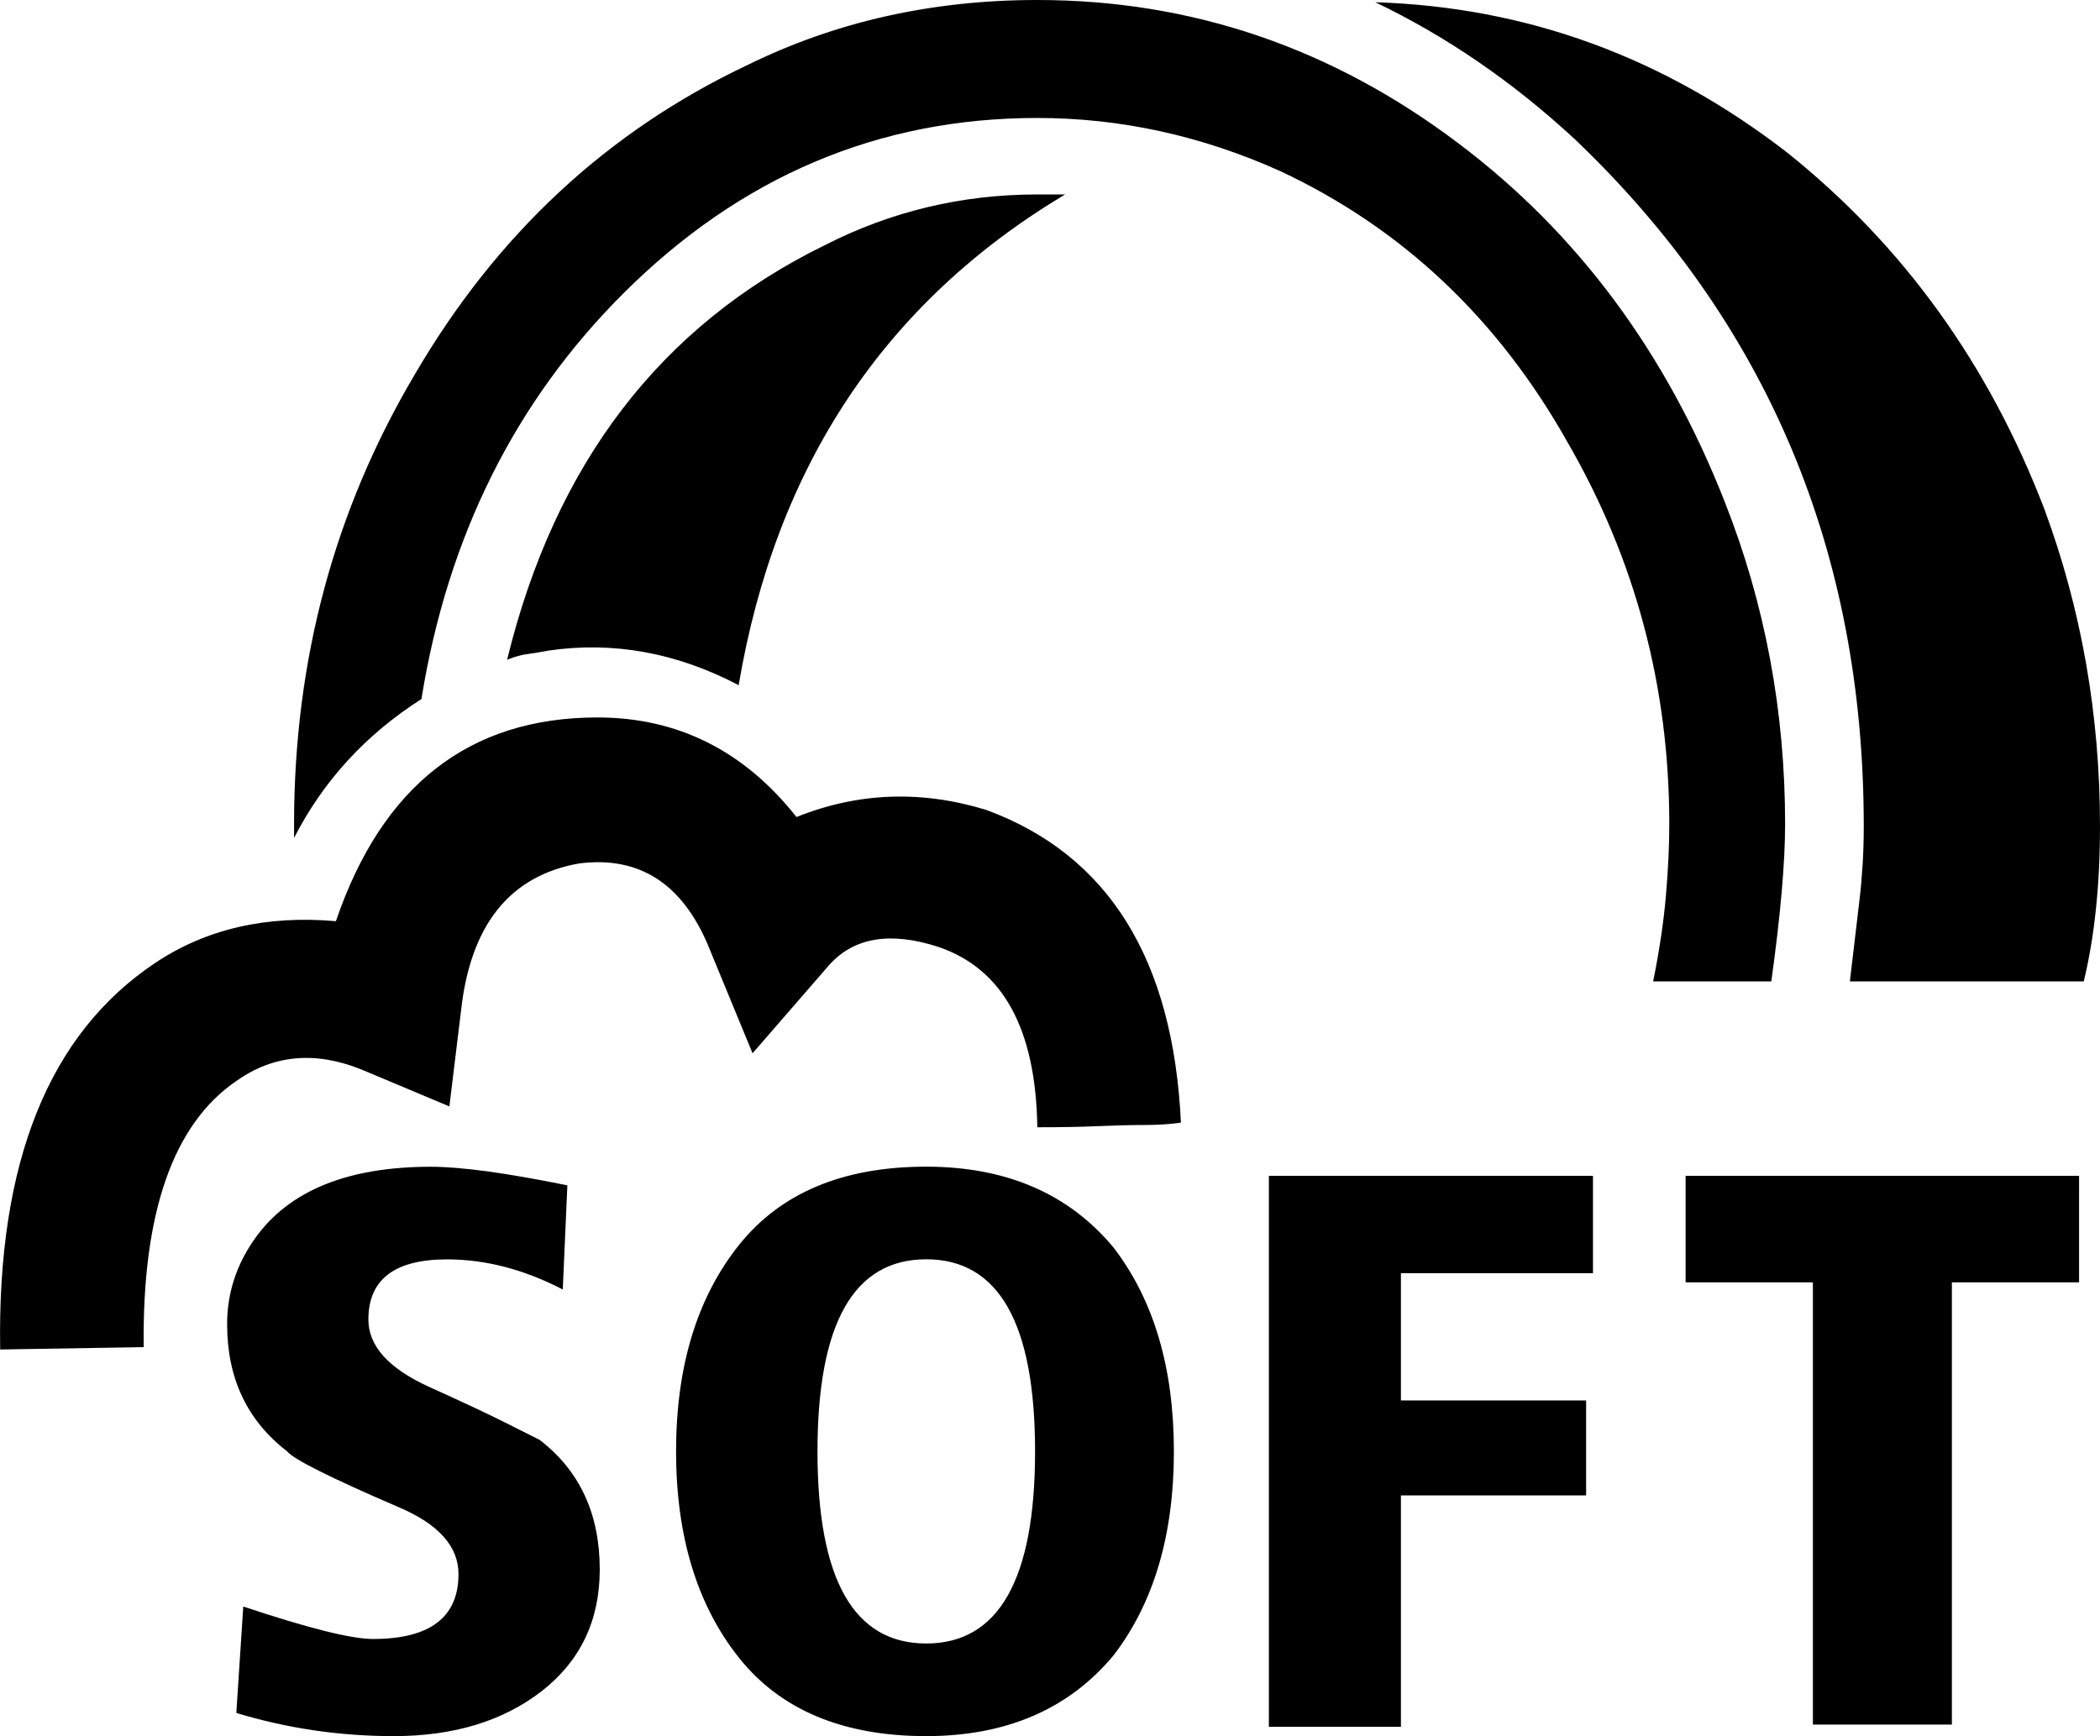
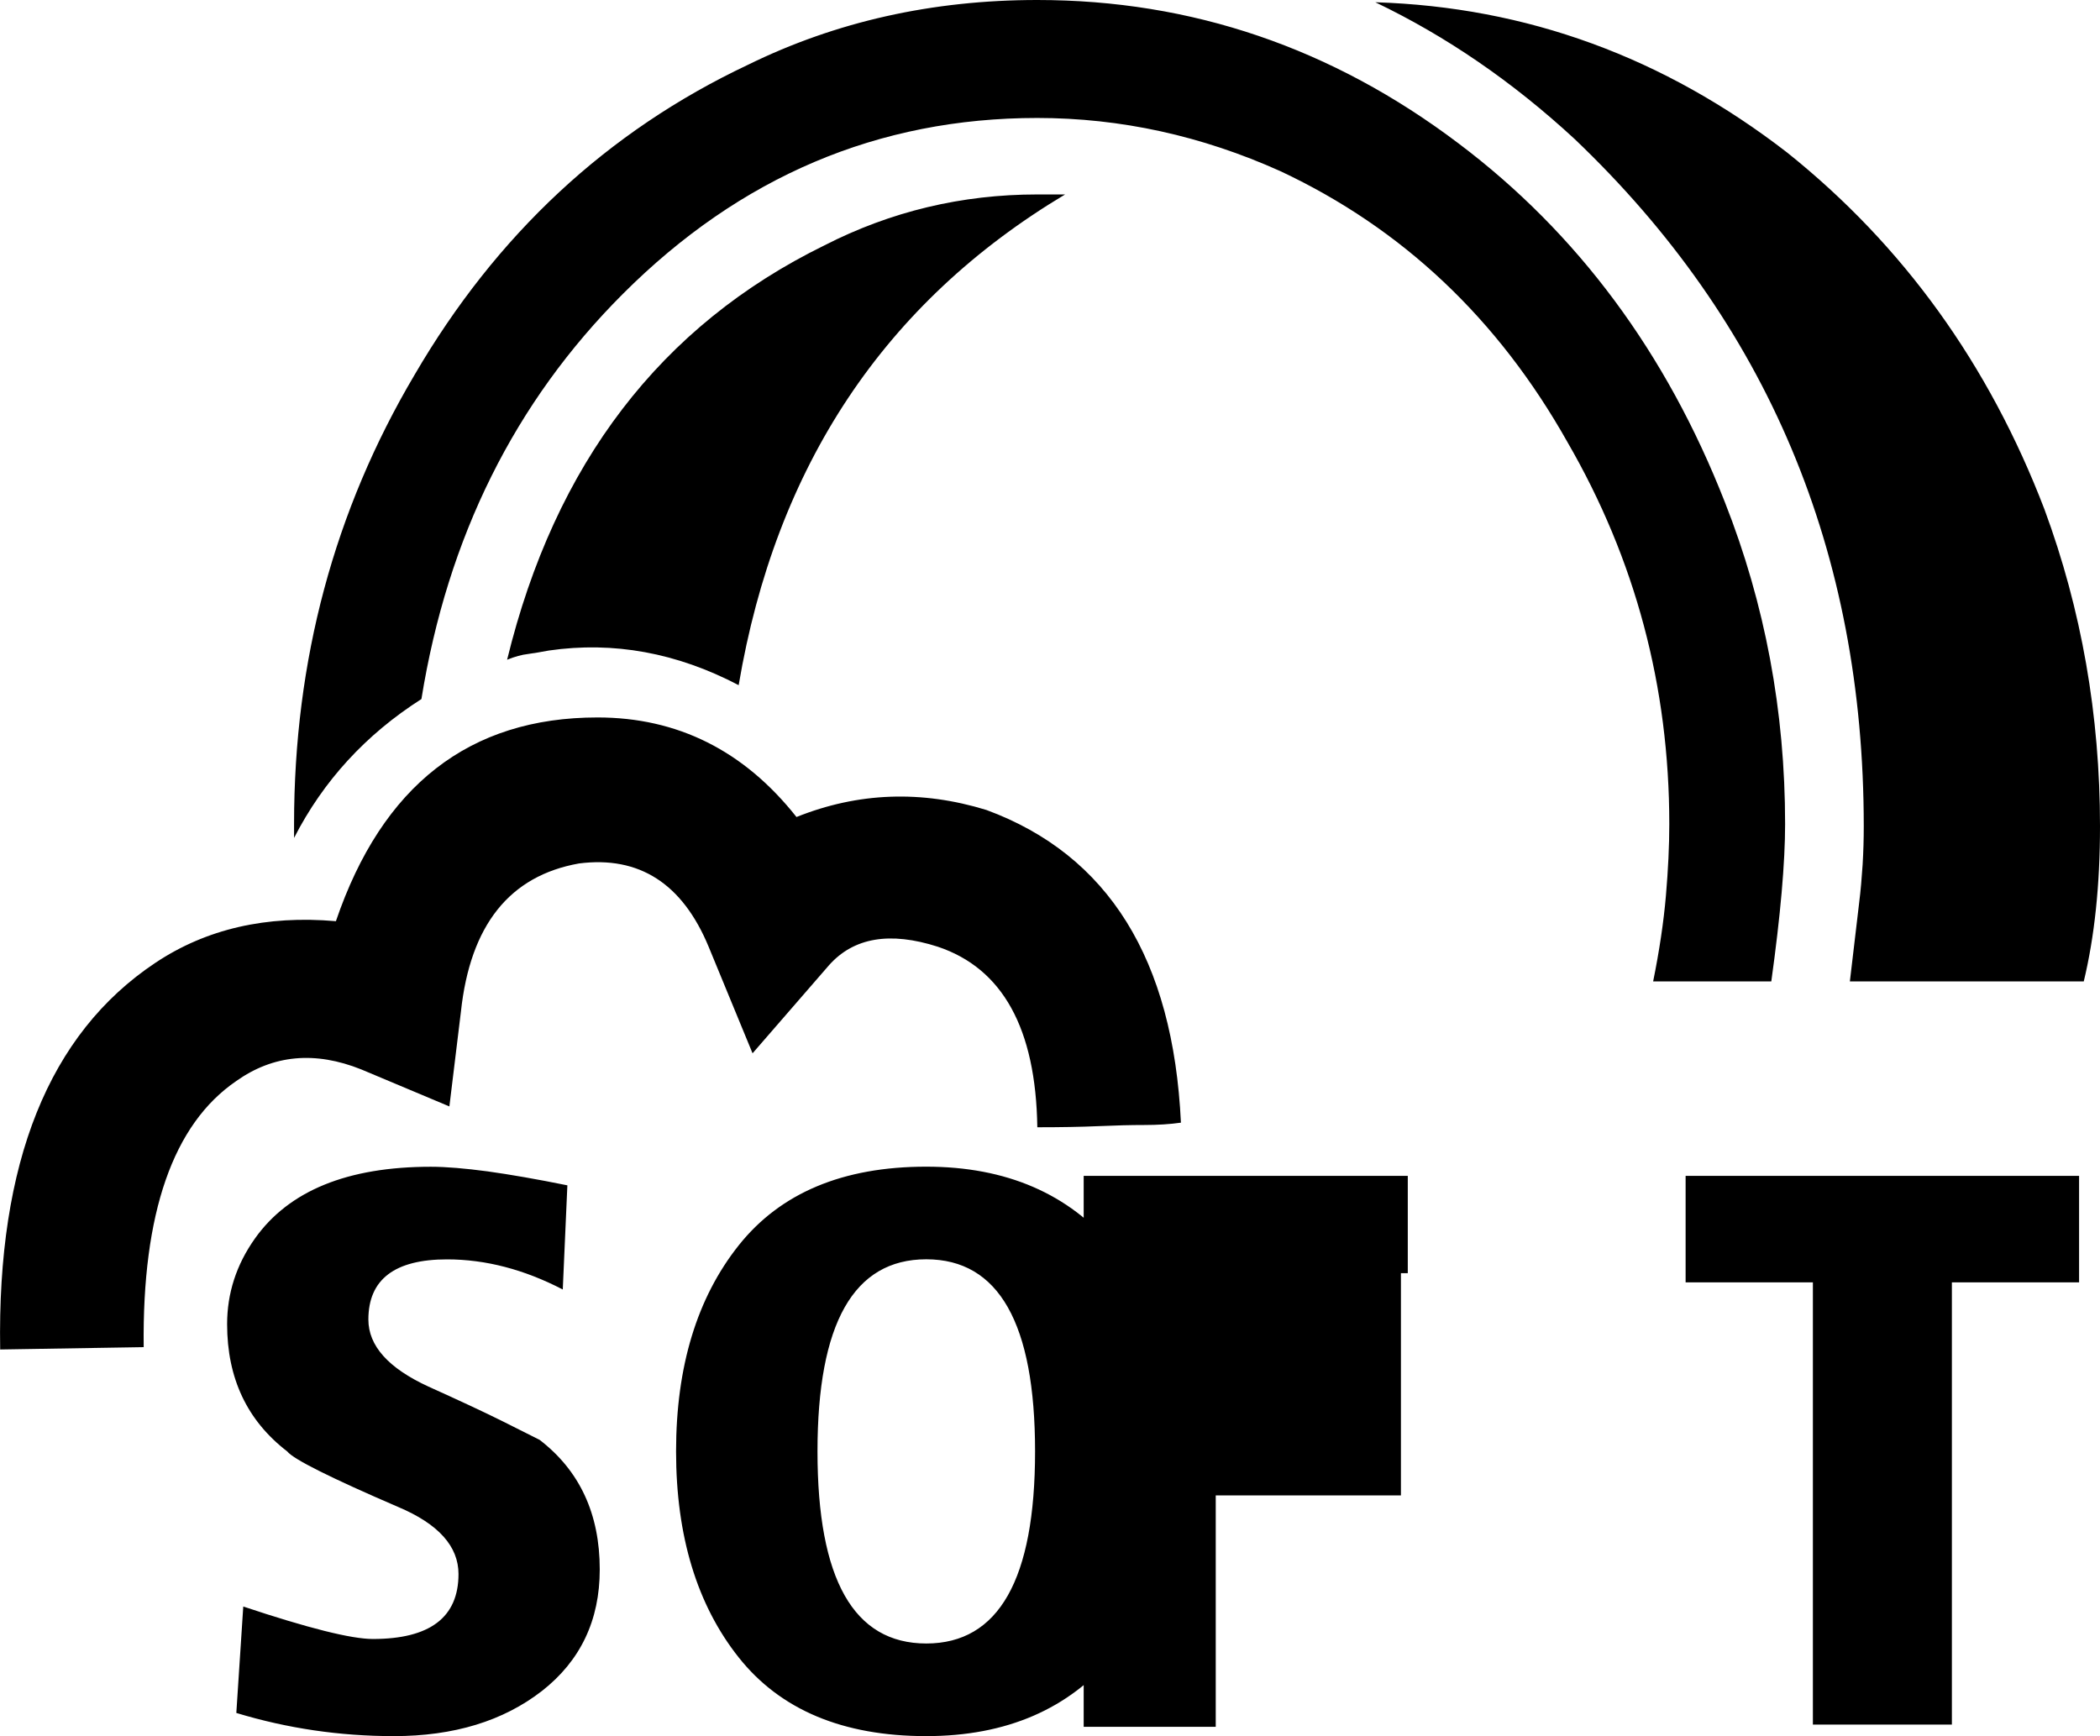
<svg xmlns="http://www.w3.org/2000/svg" version="1.1" id="レイヤー_1" x="0px" y="0px" width="24.188px" height="20px" viewBox="0 0 24.188 20" enable-background="new 0 0 24.188 20" xml:space="preserve">
  <g>
-     <path d="M13.602,12.933c-0.125,0.018-0.267,0.027-0.426,0.027c-0.144,0-0.316,0.004-0.521,0.013   c-0.204,0.009-0.439,0.013-0.707,0.013c-0.017-1.137-0.399-1.83-1.147-2.08C10.25,10.729,9.832,10.8,9.548,11.12l-0.88,1.014   l-0.506-1.228c-0.302-0.728-0.8-1.048-1.493-0.959c-0.8,0.142-1.253,0.711-1.36,1.707l-0.133,1.092L4.162,12.32   c-0.533-0.214-1.014-0.169-1.44,0.133c-0.729,0.498-1.085,1.521-1.067,3.066l-1.653,0.027c-0.036-2.152,0.56-3.636,1.787-4.454   c0.586-0.391,1.279-0.55,2.08-0.48c0.533-1.563,1.537-2.347,3.013-2.347c0.923,0,1.688,0.383,2.292,1.147   c0.711-0.285,1.44-0.311,2.188-0.081C12.766,9.849,13.513,11.049,13.602,12.933z M6.908,18.08c0,0.587-0.223,1.053-0.666,1.4   C5.796,19.826,5.228,20,4.535,20c-0.623,0-1.226-0.089-1.813-0.267l0.08-1.226c0.747,0.249,1.244,0.374,1.493,0.374   c0.658,0,0.986-0.25,0.986-0.748c0-0.319-0.231-0.577-0.693-0.772c-0.782-0.337-1.209-0.551-1.279-0.64   c-0.463-0.356-0.693-0.844-0.693-1.467c0-0.355,0.106-0.684,0.32-0.986c0.391-0.551,1.067-0.827,2.026-0.827   c0.178,0,0.396,0.019,0.653,0.053c0.258,0.036,0.564,0.089,0.92,0.161l-0.053,1.2c-0.445-0.231-0.889-0.347-1.333-0.347   c-0.604,0-0.906,0.231-0.906,0.693c0,0.303,0.23,0.56,0.693,0.773c0.355,0.16,0.64,0.293,0.853,0.399   c0.213,0.107,0.356,0.178,0.426,0.214C6.677,16.942,6.908,17.44,6.908,18.08z M20.561,9.493c0,0.445-0.053,1.049-0.159,1.813   h-1.361c0.072-0.355,0.121-0.685,0.147-0.986c0.026-0.303,0.039-0.578,0.039-0.827c0-1.582-0.391-3.049-1.173-4.4   c-0.8-1.422-1.902-2.462-3.306-3.121c-0.907-0.408-1.84-0.613-2.801-0.613c-1.831,0-3.422,0.676-4.773,2.027   c-1.245,1.245-2.019,2.8-2.32,4.667c-0.641,0.409-1.13,0.942-1.467,1.6v-0.16c0-1.885,0.462-3.609,1.387-5.173   c0.943-1.618,2.222-2.809,3.84-3.573C9.628,0.249,10.739,0,11.948,0c1.777,0,3.396,0.551,4.854,1.654   c1.368,1.031,2.391,2.409,3.066,4.133C20.33,6.959,20.561,8.195,20.561,9.493z M12.268,2.24c-2.08,1.244-3.333,3.129-3.76,5.653   C7.796,7.52,7.068,7.386,6.322,7.494c-0.089,0.017-0.169,0.03-0.24,0.04C6.01,7.542,5.93,7.564,5.841,7.6   C6.392,5.342,7.61,3.751,9.495,2.827c0.764-0.391,1.582-0.587,2.453-0.587H12.268z M13.521,16.72c0,0.96-0.231,1.743-0.693,2.347   C12.313,19.688,11.592,20,10.668,20c-0.96,0-1.681-0.303-2.16-0.907s-0.721-1.396-0.721-2.373s0.241-1.769,0.721-2.373   s1.2-0.907,2.16-0.907c0.923,0,1.644,0.312,2.159,0.933C13.29,14.977,13.521,15.759,13.521,16.72z M11.922,16.72   c0-1.476-0.419-2.213-1.253-2.213c-0.836,0-1.253,0.738-1.253,2.213s0.417,2.213,1.253,2.213   C11.503,18.933,11.922,18.195,11.922,16.72z M18.348,14.667h-2.212v1.466h2.133v1.094h-2.133v2.666h-1.521v-6.347h3.733V14.667z    M24.188,9.519c0,0.676-0.063,1.272-0.187,1.787h-2.694l0.107-0.907c0.018-0.142,0.03-0.289,0.04-0.439   c0.009-0.151,0.013-0.297,0.013-0.441c0-3.164-1.111-5.804-3.333-7.92c-0.711-0.657-1.476-1.182-2.293-1.573   c1.742,0.054,3.324,0.632,4.747,1.734c1.333,1.067,2.32,2.436,2.96,4.107C23.975,7.022,24.188,8.24,24.188,9.519z M23.948,14.773   h-1.466v5.094h-1.601v-5.094h-1.466v-1.227h4.532V14.773z" />
+     <path d="M13.602,12.933c-0.125,0.018-0.267,0.027-0.426,0.027c-0.144,0-0.316,0.004-0.521,0.013   c-0.204,0.009-0.439,0.013-0.707,0.013c-0.017-1.137-0.399-1.83-1.147-2.08C10.25,10.729,9.832,10.8,9.548,11.12l-0.88,1.014   l-0.506-1.228c-0.302-0.728-0.8-1.048-1.493-0.959c-0.8,0.142-1.253,0.711-1.36,1.707l-0.133,1.092L4.162,12.32   c-0.533-0.214-1.014-0.169-1.44,0.133c-0.729,0.498-1.085,1.521-1.067,3.066l-1.653,0.027c-0.036-2.152,0.56-3.636,1.787-4.454   c0.586-0.391,1.279-0.55,2.08-0.48c0.533-1.563,1.537-2.347,3.013-2.347c0.923,0,1.688,0.383,2.292,1.147   c0.711-0.285,1.44-0.311,2.188-0.081C12.766,9.849,13.513,11.049,13.602,12.933z M6.908,18.08c0,0.587-0.223,1.053-0.666,1.4   C5.796,19.826,5.228,20,4.535,20c-0.623,0-1.226-0.089-1.813-0.267l0.08-1.226c0.747,0.249,1.244,0.374,1.493,0.374   c0.658,0,0.986-0.25,0.986-0.748c0-0.319-0.231-0.577-0.693-0.772c-0.782-0.337-1.209-0.551-1.279-0.64   c-0.463-0.356-0.693-0.844-0.693-1.467c0-0.355,0.106-0.684,0.32-0.986c0.391-0.551,1.067-0.827,2.026-0.827   c0.178,0,0.396,0.019,0.653,0.053c0.258,0.036,0.564,0.089,0.92,0.161l-0.053,1.2c-0.445-0.231-0.889-0.347-1.333-0.347   c-0.604,0-0.906,0.231-0.906,0.693c0,0.303,0.23,0.56,0.693,0.773c0.355,0.16,0.64,0.293,0.853,0.399   c0.213,0.107,0.356,0.178,0.426,0.214C6.677,16.942,6.908,17.44,6.908,18.08z M20.561,9.493c0,0.445-0.053,1.049-0.159,1.813   h-1.361c0.072-0.355,0.121-0.685,0.147-0.986c0.026-0.303,0.039-0.578,0.039-0.827c0-1.582-0.391-3.049-1.173-4.4   c-0.8-1.422-1.902-2.462-3.306-3.121c-0.907-0.408-1.84-0.613-2.801-0.613c-1.831,0-3.422,0.676-4.773,2.027   c-1.245,1.245-2.019,2.8-2.32,4.667c-0.641,0.409-1.13,0.942-1.467,1.6v-0.16c0-1.885,0.462-3.609,1.387-5.173   c0.943-1.618,2.222-2.809,3.84-3.573C9.628,0.249,10.739,0,11.948,0c1.777,0,3.396,0.551,4.854,1.654   c1.368,1.031,2.391,2.409,3.066,4.133C20.33,6.959,20.561,8.195,20.561,9.493z M12.268,2.24c-2.08,1.244-3.333,3.129-3.76,5.653   C7.796,7.52,7.068,7.386,6.322,7.494c-0.089,0.017-0.169,0.03-0.24,0.04C6.01,7.542,5.93,7.564,5.841,7.6   C6.392,5.342,7.61,3.751,9.495,2.827c0.764-0.391,1.582-0.587,2.453-0.587H12.268z M13.521,16.72c0,0.96-0.231,1.743-0.693,2.347   C12.313,19.688,11.592,20,10.668,20c-0.96,0-1.681-0.303-2.16-0.907s-0.721-1.396-0.721-2.373s0.241-1.769,0.721-2.373   s1.2-0.907,2.16-0.907c0.923,0,1.644,0.312,2.159,0.933C13.29,14.977,13.521,15.759,13.521,16.72z M11.922,16.72   c0-1.476-0.419-2.213-1.253-2.213c-0.836,0-1.253,0.738-1.253,2.213s0.417,2.213,1.253,2.213   C11.503,18.933,11.922,18.195,11.922,16.72z M18.348,14.667h-2.212v1.466v1.094h-2.133v2.666h-1.521v-6.347h3.733V14.667z    M24.188,9.519c0,0.676-0.063,1.272-0.187,1.787h-2.694l0.107-0.907c0.018-0.142,0.03-0.289,0.04-0.439   c0.009-0.151,0.013-0.297,0.013-0.441c0-3.164-1.111-5.804-3.333-7.92c-0.711-0.657-1.476-1.182-2.293-1.573   c1.742,0.054,3.324,0.632,4.747,1.734c1.333,1.067,2.32,2.436,2.96,4.107C23.975,7.022,24.188,8.24,24.188,9.519z M23.948,14.773   h-1.466v5.094h-1.601v-5.094h-1.466v-1.227h4.532V14.773z" />
  </g>
</svg>